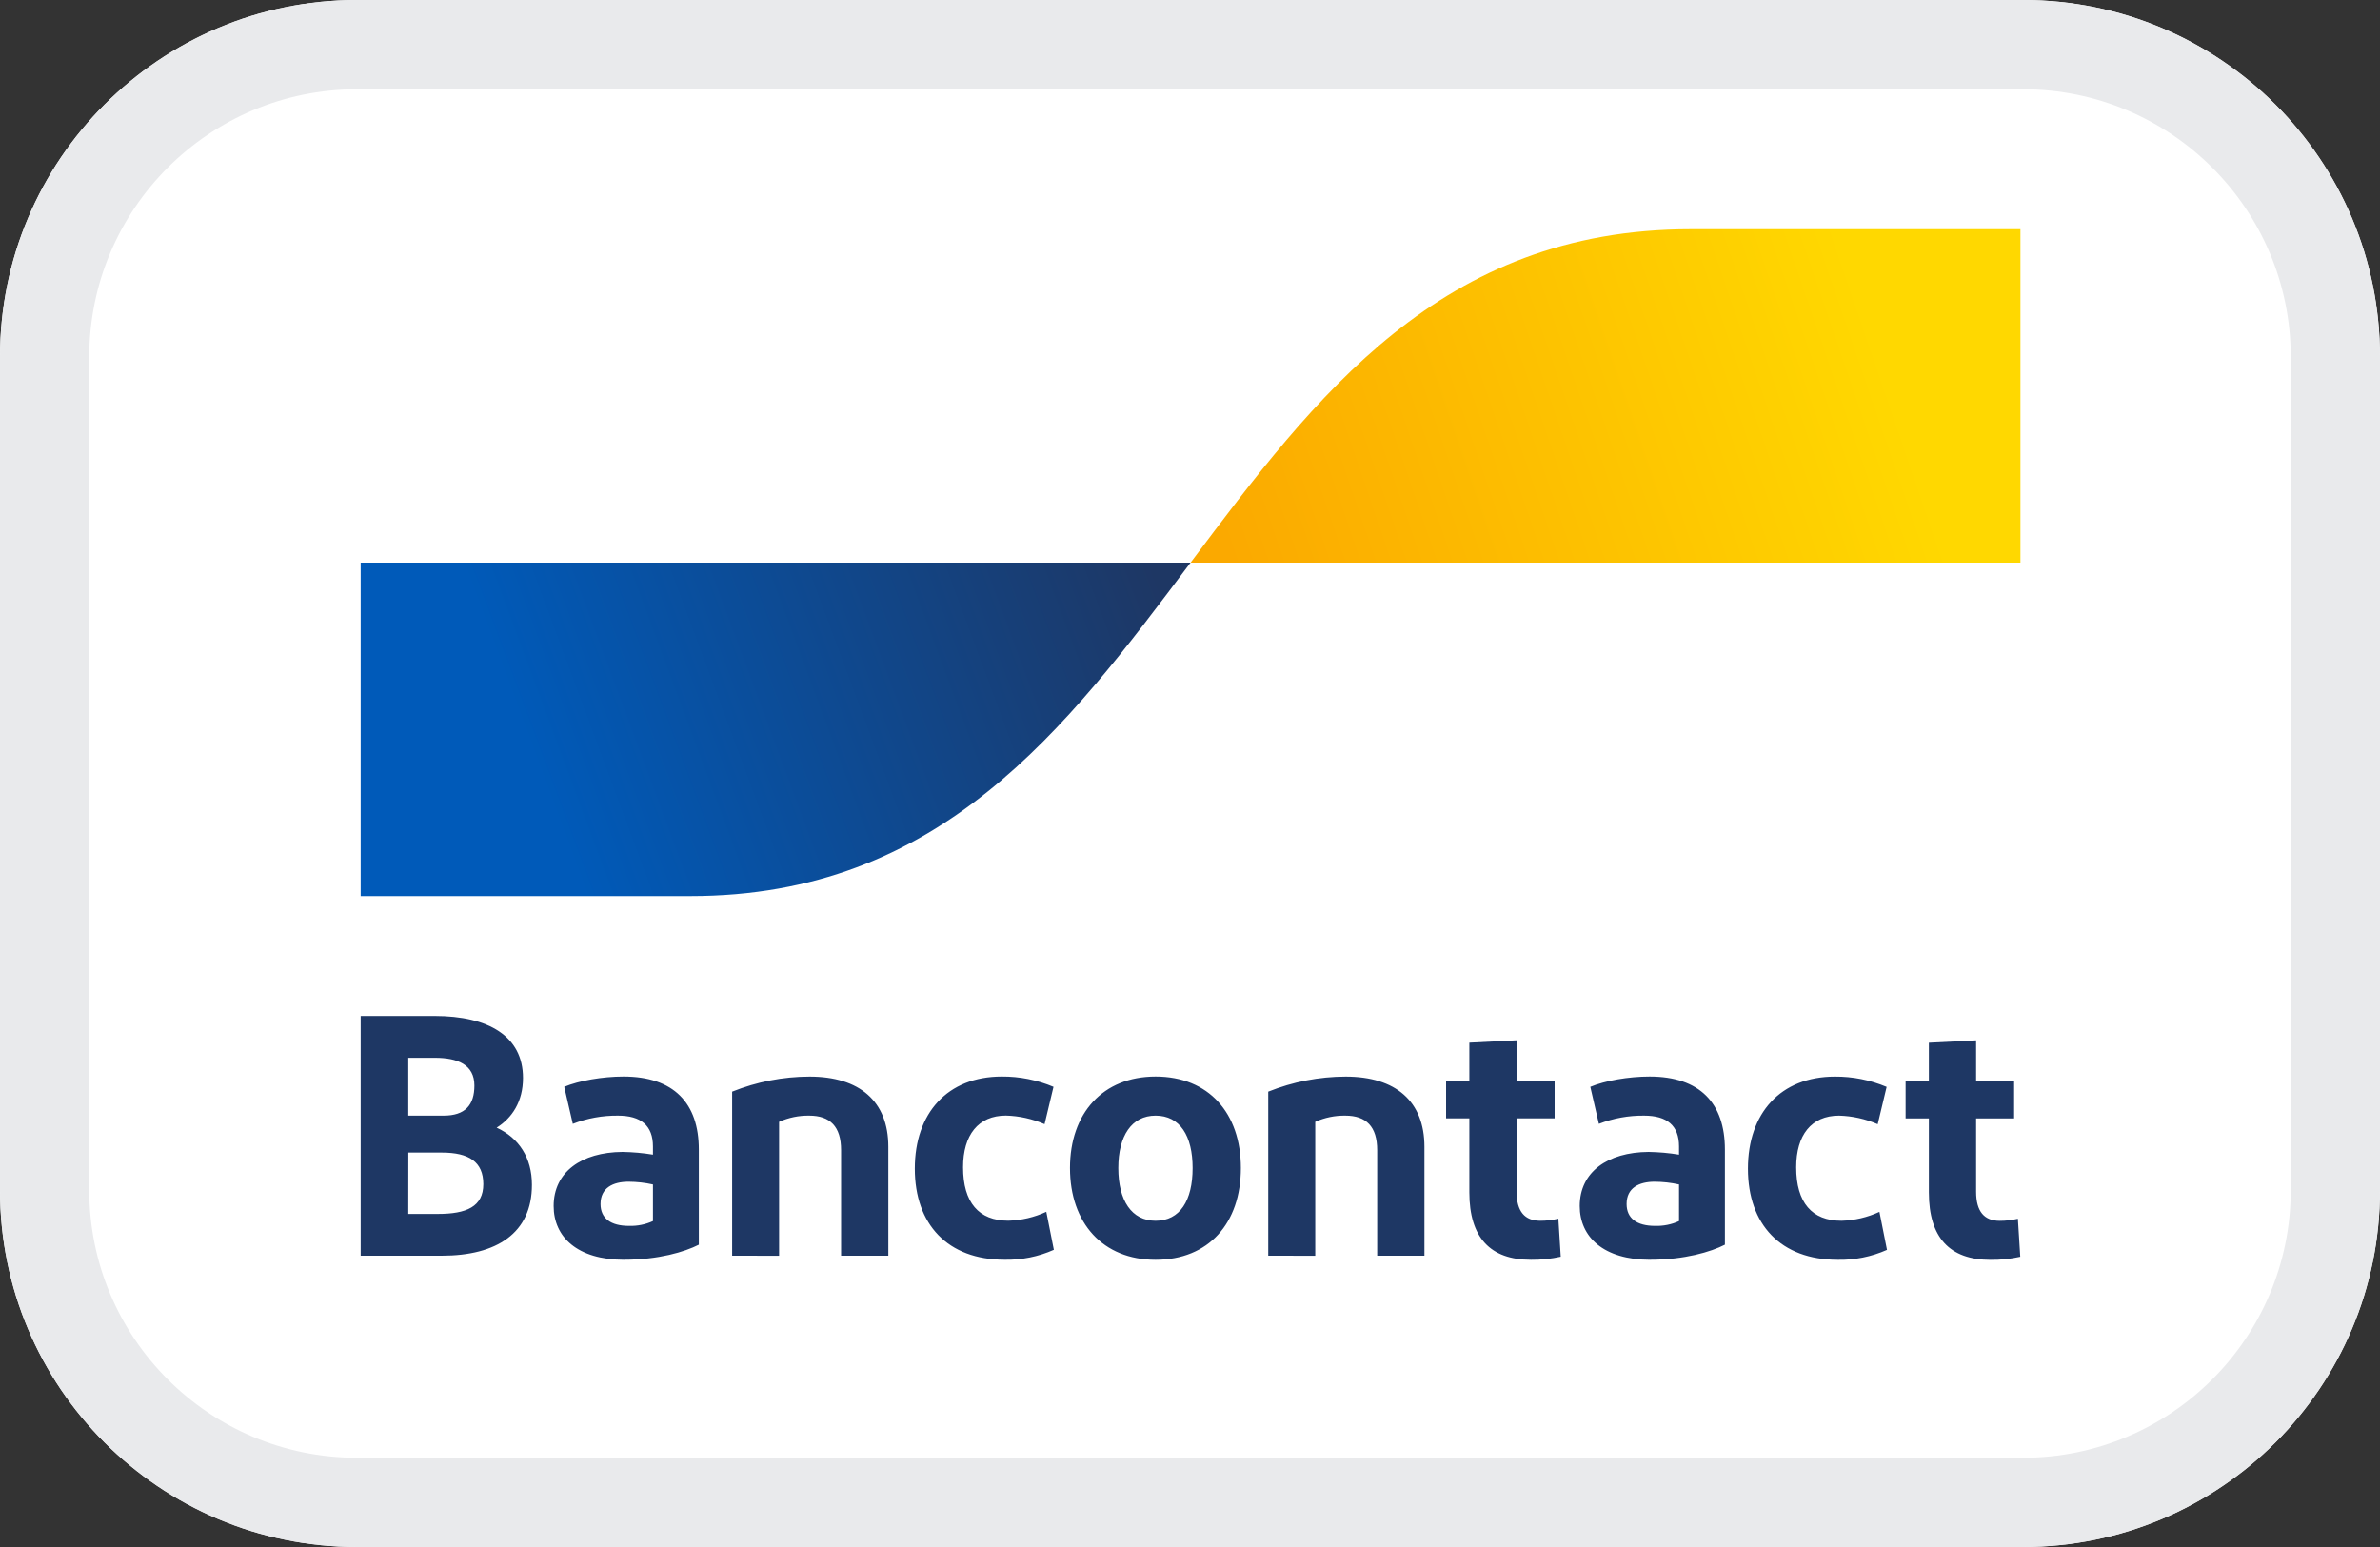
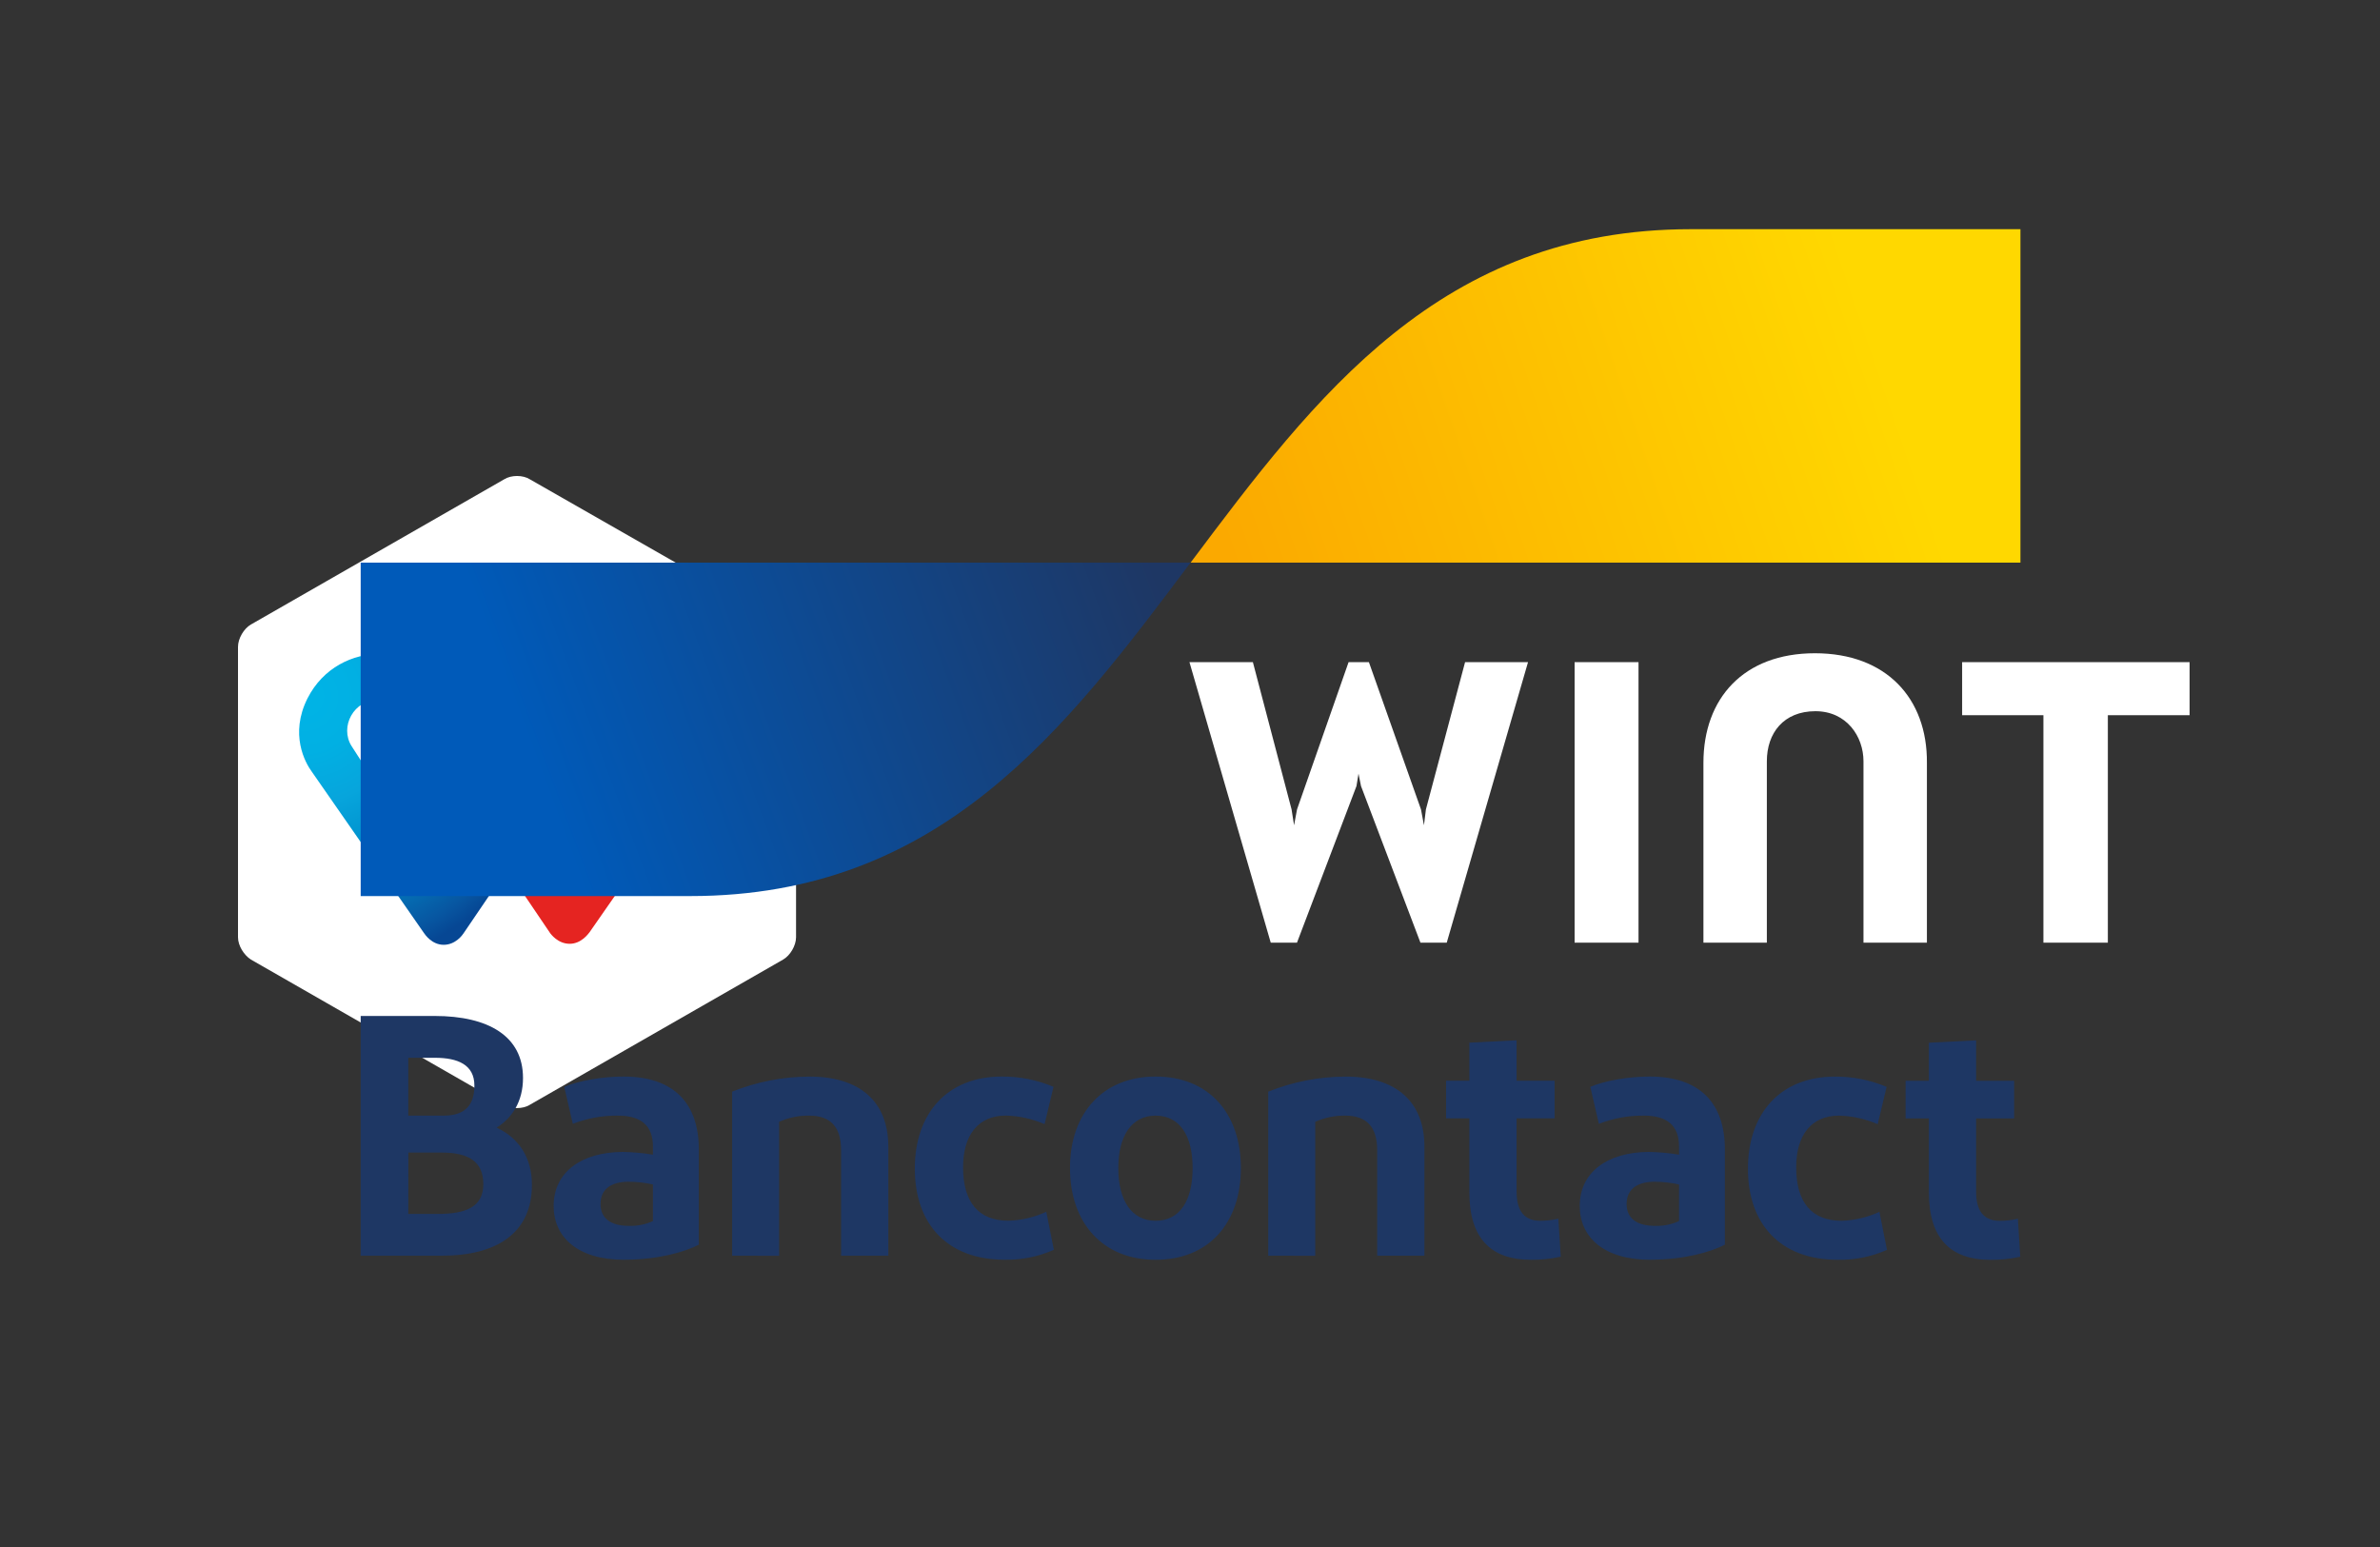
<svg xmlns="http://www.w3.org/2000/svg" fill="none" height="26" viewBox="0 0 40 26" width="40">
  <rect x="0" y="0" width="40" height="26" fill="#333333" stroke="none" />
  <radialGradient id="a" cx="8.151" cy="11.424" gradientUnits="userSpaceOnUse" r="5.064">
    <stop offset="0" stop-color="#ffcc03" />
    <stop offset=".092" stop-color="#fec704" />
    <stop offset=".174" stop-color="#fbbc0d" />
    <stop offset=".253" stop-color="#f8a913" />
    <stop offset=".33" stop-color="#f38f1a" />
    <stop offset=".405" stop-color="#ee701c" />
    <stop offset=".479" stop-color="#e84b1e" />
    <stop offset=".55" stop-color="#e52d1f" />
    <stop offset=".582" stop-color="#e52421" />
    <stop offset="1" stop-color="#e52421" />
  </radialGradient>
  <radialGradient id="b" cx="0" cy="0" gradientTransform="matrix(4.644 0 0 4.644 5.098 11.705)" gradientUnits="userSpaceOnUse" r="1">
    <stop offset="0" stop-color="#00b4e6" />
    <stop offset=".201" stop-color="#01b0e3" />
    <stop offset=".39" stop-color="#07a5dc" />
    <stop offset=".574" stop-color="#0092ce" />
    <stop offset=".755" stop-color="#0378bb" />
    <stop offset=".932" stop-color="#0756a1" />
    <stop offset="1" stop-color="#064794" />
  </radialGradient>
  <linearGradient id="c" gradientUnits="userSpaceOnUse" x1="8.883" x2="19.086" y1="12.517" y2="8.727">
    <stop offset="0" stop-color="#005ab9" />
    <stop offset="1" stop-color="#1e3764" />
  </linearGradient>
  <linearGradient id="d" gradientUnits="userSpaceOnUse" x1="20.854" x2="31.687" y1="9.942" y2="6.246">
    <stop offset="0" stop-color="#fba900" />
    <stop offset="1" stop-color="#ffd800" />
  </linearGradient>
  <clipPath id="e">
    <rect height="26" rx="5.333" width="40" />
  </clipPath>
  <g clip-path="url(#e)">
    <g fill="#fff">
-       <path d="m0 6c0-3.314 2.686-6 6-6h28c3.314 0 6 2.686 6 6v14c0 3.314-2.686 6-6 6h-28c-3.314 0-6-2.686-6-6z" />
      <path d="m13.379 15.752c0 .142-.1.308-.217.375l-4.256 2.44c-.117.075-.317.075-.433 0l-4.256-2.44c-.117-.075-.217-.233-.217-.375v-4.881c0-.142.1-.308.217-.375l4.256-2.44c.117-.075.317-.075.433 0l4.256 2.432c.117.075.217.233.217.375z" />
      <path d="m36.8 11.129h-3.823v.891h1.366v3.823h1.083v-3.823h1.374z" />
-       <path d="m19.442 11.129h-3.823v.891h1.374v3.823h1.083v-3.823h1.366z" />
      <path d="m30.503 10.979c-1.199 0-1.874.758-1.874 1.841v3.023h1.066v-3.049c0-.475.283-.841.816-.841.525 0 .808.425.808.841v3.049h1.066v-3.023c.008-1.083-.683-1.841-1.882-1.841z" />
      <path d="m26.464 11.129v4.714h1.074v-4.714z" />
      <path d="m22.832 13.003.042.208.999 2.632h.442l1.366-4.714h-1.058l-.658 2.474-.033.267-.05-.267-.875-2.474h-.342l-.866 2.474-.05.267-.042-.267-.65-2.474h-1.066l1.366 4.714h.441l1-2.632z" />
    </g>
    <path d="m10.664 13.221-1.091 1.558-.558-.833.65-.941c.117-.167.383-.625.075-1.258-.242-.508-.766-.75-1.224-.75s-.958.225-1.224.75c-.3.6-.042 1.074.075 1.233 0 0 .358.516.658.941l.491.683.733 1.083c.008.008.125.175.325.175s.317-.175.333-.192l1.716-2.465h-.958zm-2.149.033s-.292-.425-.475-.716c-.2-.317.025-.783.475-.783s.675.466.475.783c-.192.3-.475.716-.475.716z" fill="url(#a)" />
    <path d="m7.457 14.72-1.074-1.466s-.292-.425-.475-.716c-.2-.317.025-.783.475-.783.058 0 .108.008.158.017l.383-.675c-.175-.067-.358-.108-.533-.108-.458 0-.958.225-1.224.75-.3.6-.042 1.075.075 1.233l1.882 2.707c.017.025.133.2.333.2.2 0 .317-.167.333-.192l.566-.833-.491-.7z" fill="url(#b)" />
-     <path d="m4.209.83h31.601c.31 0 .607.123.826.342.219.219.342.516.342.826v21.028c0 .31-.123.607-.342.826-.219.219-.516.342-.826.342h-31.601c-.31 0-.607-.123-.826-.342-.219-.219-.342-.516-.342-.826v-21.028c0-.31.123-.607.342-.826.219-.219.516-.342.826-.342z" fill="#fff" />
    <path d="m6.062 21.104v-4.029h1.243c.904 0 1.485.34 1.485 1.042 0 .397-.184.673-.443.835.374.173.593.506.593.961 0 .812-.593 1.191-1.514 1.191zm.8-2.354h.593c.363 0 .518-.178.518-.506 0-.351-.282-.466-.662-.466h-.449zm0 1.652h.495c.483 0 .766-.121.766-.501 0-.374-.242-.53-.696-.53h-.564zm3.629.771c-.789 0-1.186-.386-1.186-.904 0-.57.466-.904 1.157-.909.172.003.343.018.512.046v-.138c0-.351-.202-.518-.587-.518-.26-.003-.518.044-.76.138l-.144-.622c.247-.104.645-.173.996-.173.846 0 1.266.449 1.266 1.226v1.6c-.236.121-.679.253-1.255.253zm.483-.65v-.616c-.134-.03-.271-.045-.409-.046-.265 0-.472.104-.472.374 0 .242.173.368.478.368.139.004.277-.023.403-.081zm1.331.581v-2.757c.414-.166.855-.252 1.301-.253.84 0 1.324.414 1.324 1.18v1.83h-.794v-1.773c0-.397-.184-.581-.535-.581-.174-.003-.347.033-.507.104v2.251zm5.401-2.838-.15.627c-.206-.089-.426-.138-.65-.144-.466 0-.72.328-.72.869 0 .593.265.898.76.898.221-.006.438-.057.639-.15l.127.639c-.261.116-.544.173-.829.167-.955 0-1.508-.593-1.508-1.531 0-.932.547-1.548 1.462-1.548.298-.002.594.057.869.173zm1.716 2.907c-.886 0-1.439-.616-1.439-1.543 0-.921.553-1.537 1.439-1.537.892 0 1.433.616 1.433 1.537 0 .927-.541 1.543-1.433 1.543zm0-.656c.409 0 .622-.34.622-.886 0-.541-.213-.881-.622-.881-.403 0-.627.34-.627.881 0 .547.225.886.627.886zm1.893.587v-2.757c.414-.166.855-.252 1.301-.253.84 0 1.324.414 1.324 1.18v1.83h-.794v-1.773c0-.397-.184-.581-.535-.581-.174-.003-.347.033-.506.104v2.251zm4.416.069c-.685 0-1.036-.374-1.036-1.134v-1.243h-.391v-.633h.391v-.639l.794-.04v.679h.639v.633h-.639v1.232c0 .334.138.489.397.489.103-0.0.205-.012.305-.035l.04.639c-.164.036-.332.054-.501.052zm2.005 0c-.788 0-1.186-.386-1.186-.904 0-.57.466-.904 1.157-.909.172.003.343.018.512.046v-.138c0-.351-.201-.518-.587-.518-.26-.003-.518.044-.76.138l-.144-.622c.247-.104.645-.173.996-.173.846 0 1.266.449 1.266 1.226v1.6c-.236.121-.679.253-1.255.253zm.483-.65v-.616c-.134-.03-.271-.045-.409-.046-.265 0-.472.104-.472.374 0 .242.173.368.478.368.139.004.277-.023.403-.081zm3.489-2.256-.15.627c-.206-.089-.426-.138-.65-.144-.466 0-.72.328-.72.869 0 .593.265.898.76.898.221-.006.438-.057.639-.15l.127.639c-.261.116-.544.173-.829.167-.956 0-1.508-.593-1.508-1.531 0-.932.547-1.548 1.462-1.548.298-.002.594.057.869.173zm1.746 2.907c-.685 0-1.036-.374-1.036-1.134v-1.243h-.391v-.633h.391v-.639l.794-.04v.679h.639v.633h-.639v1.232c0 .334.138.489.397.489.103-0.0.205-.012.305-.035l.04.639c-.164.036-.332.054-.501.052z" fill="#1e3764" />
    <path d="m11.603 15.06c4.203 0 6.305-2.802 8.406-5.604h-13.947v5.604z" fill="url(#c)" />
    <path d="m28.416 3.852c-4.203 0-6.305 2.802-8.406 5.604h13.947v-5.604z" fill="url(#d)" />
-     <path clip-rule="evenodd" d="m34 1.5h-28c-2.485 0-4.5 2.015-4.5 4.5v14c0 2.485 2.015 4.5 4.5 4.5h28c2.485 0 4.5-2.015 4.5-4.5v-14c0-2.485-2.015-4.5-4.5-4.5zm-28-1.5c-3.314 0-6 2.686-6 6v14c0 3.314 2.686 6 6 6h28c3.314 0 6-2.686 6-6v-14c0-3.314-2.686-6-6-6z" fill="#e9eaec" fill-rule="evenodd" />
  </g>
</svg>